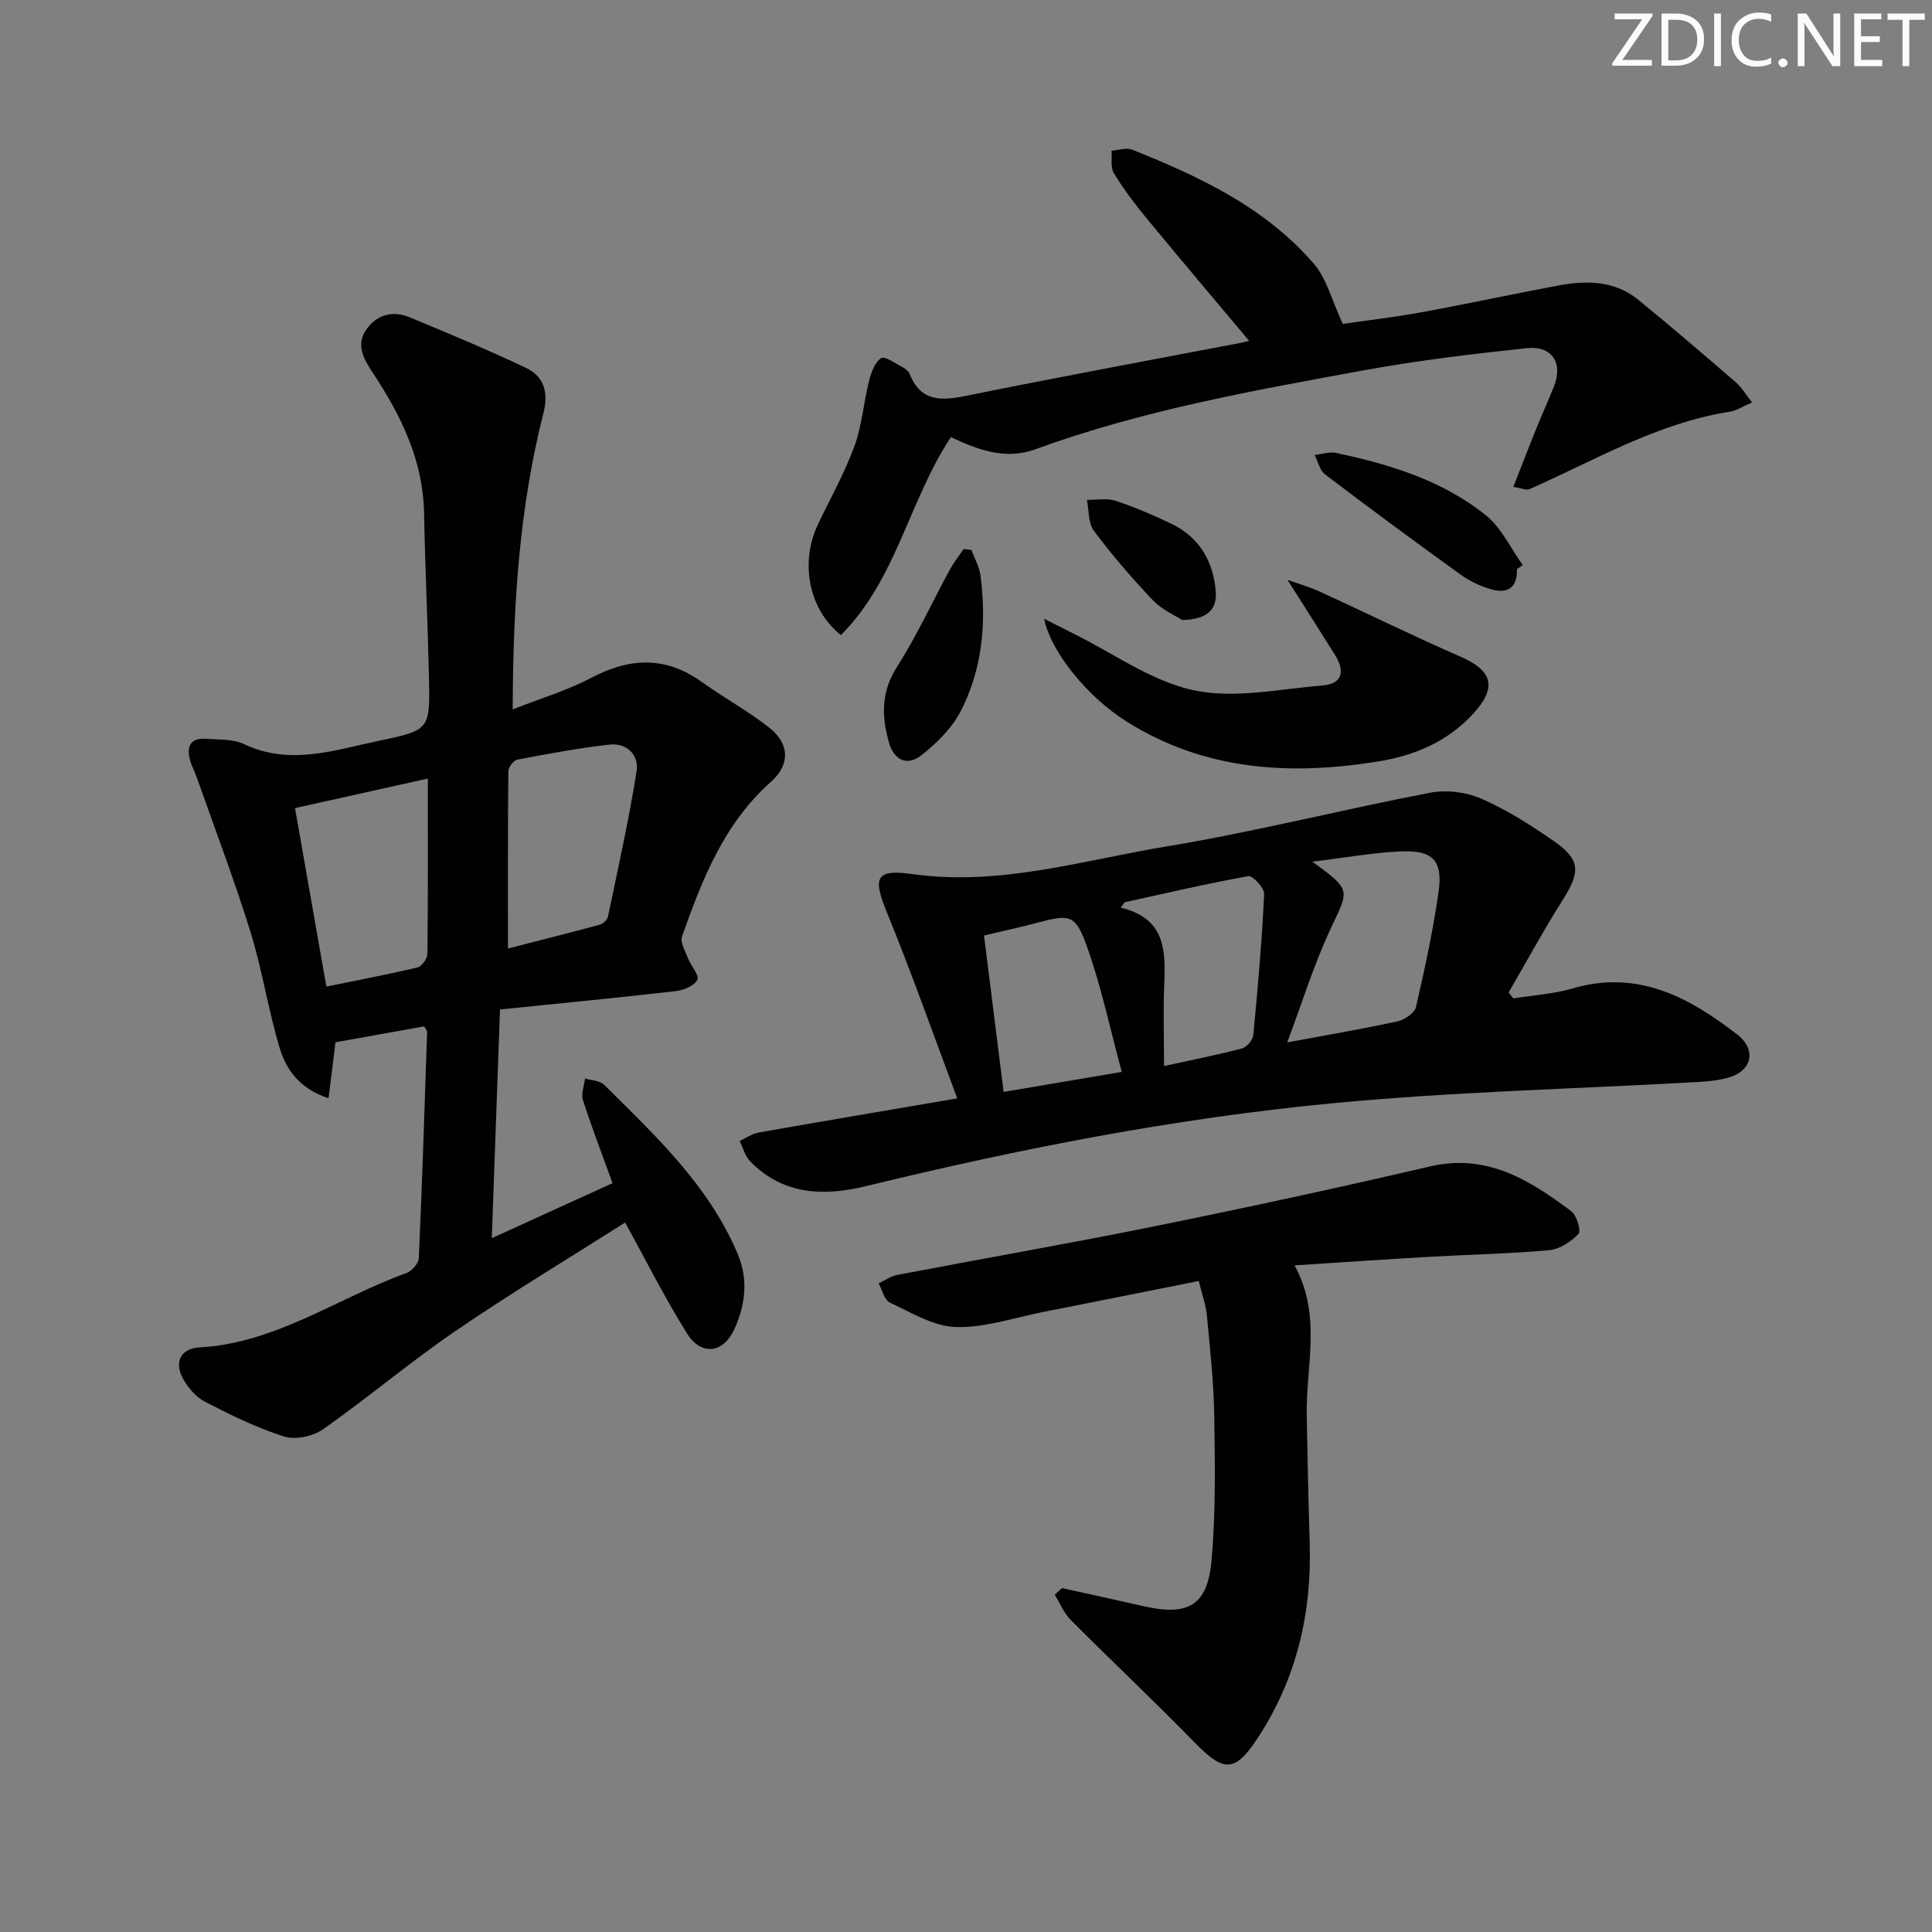
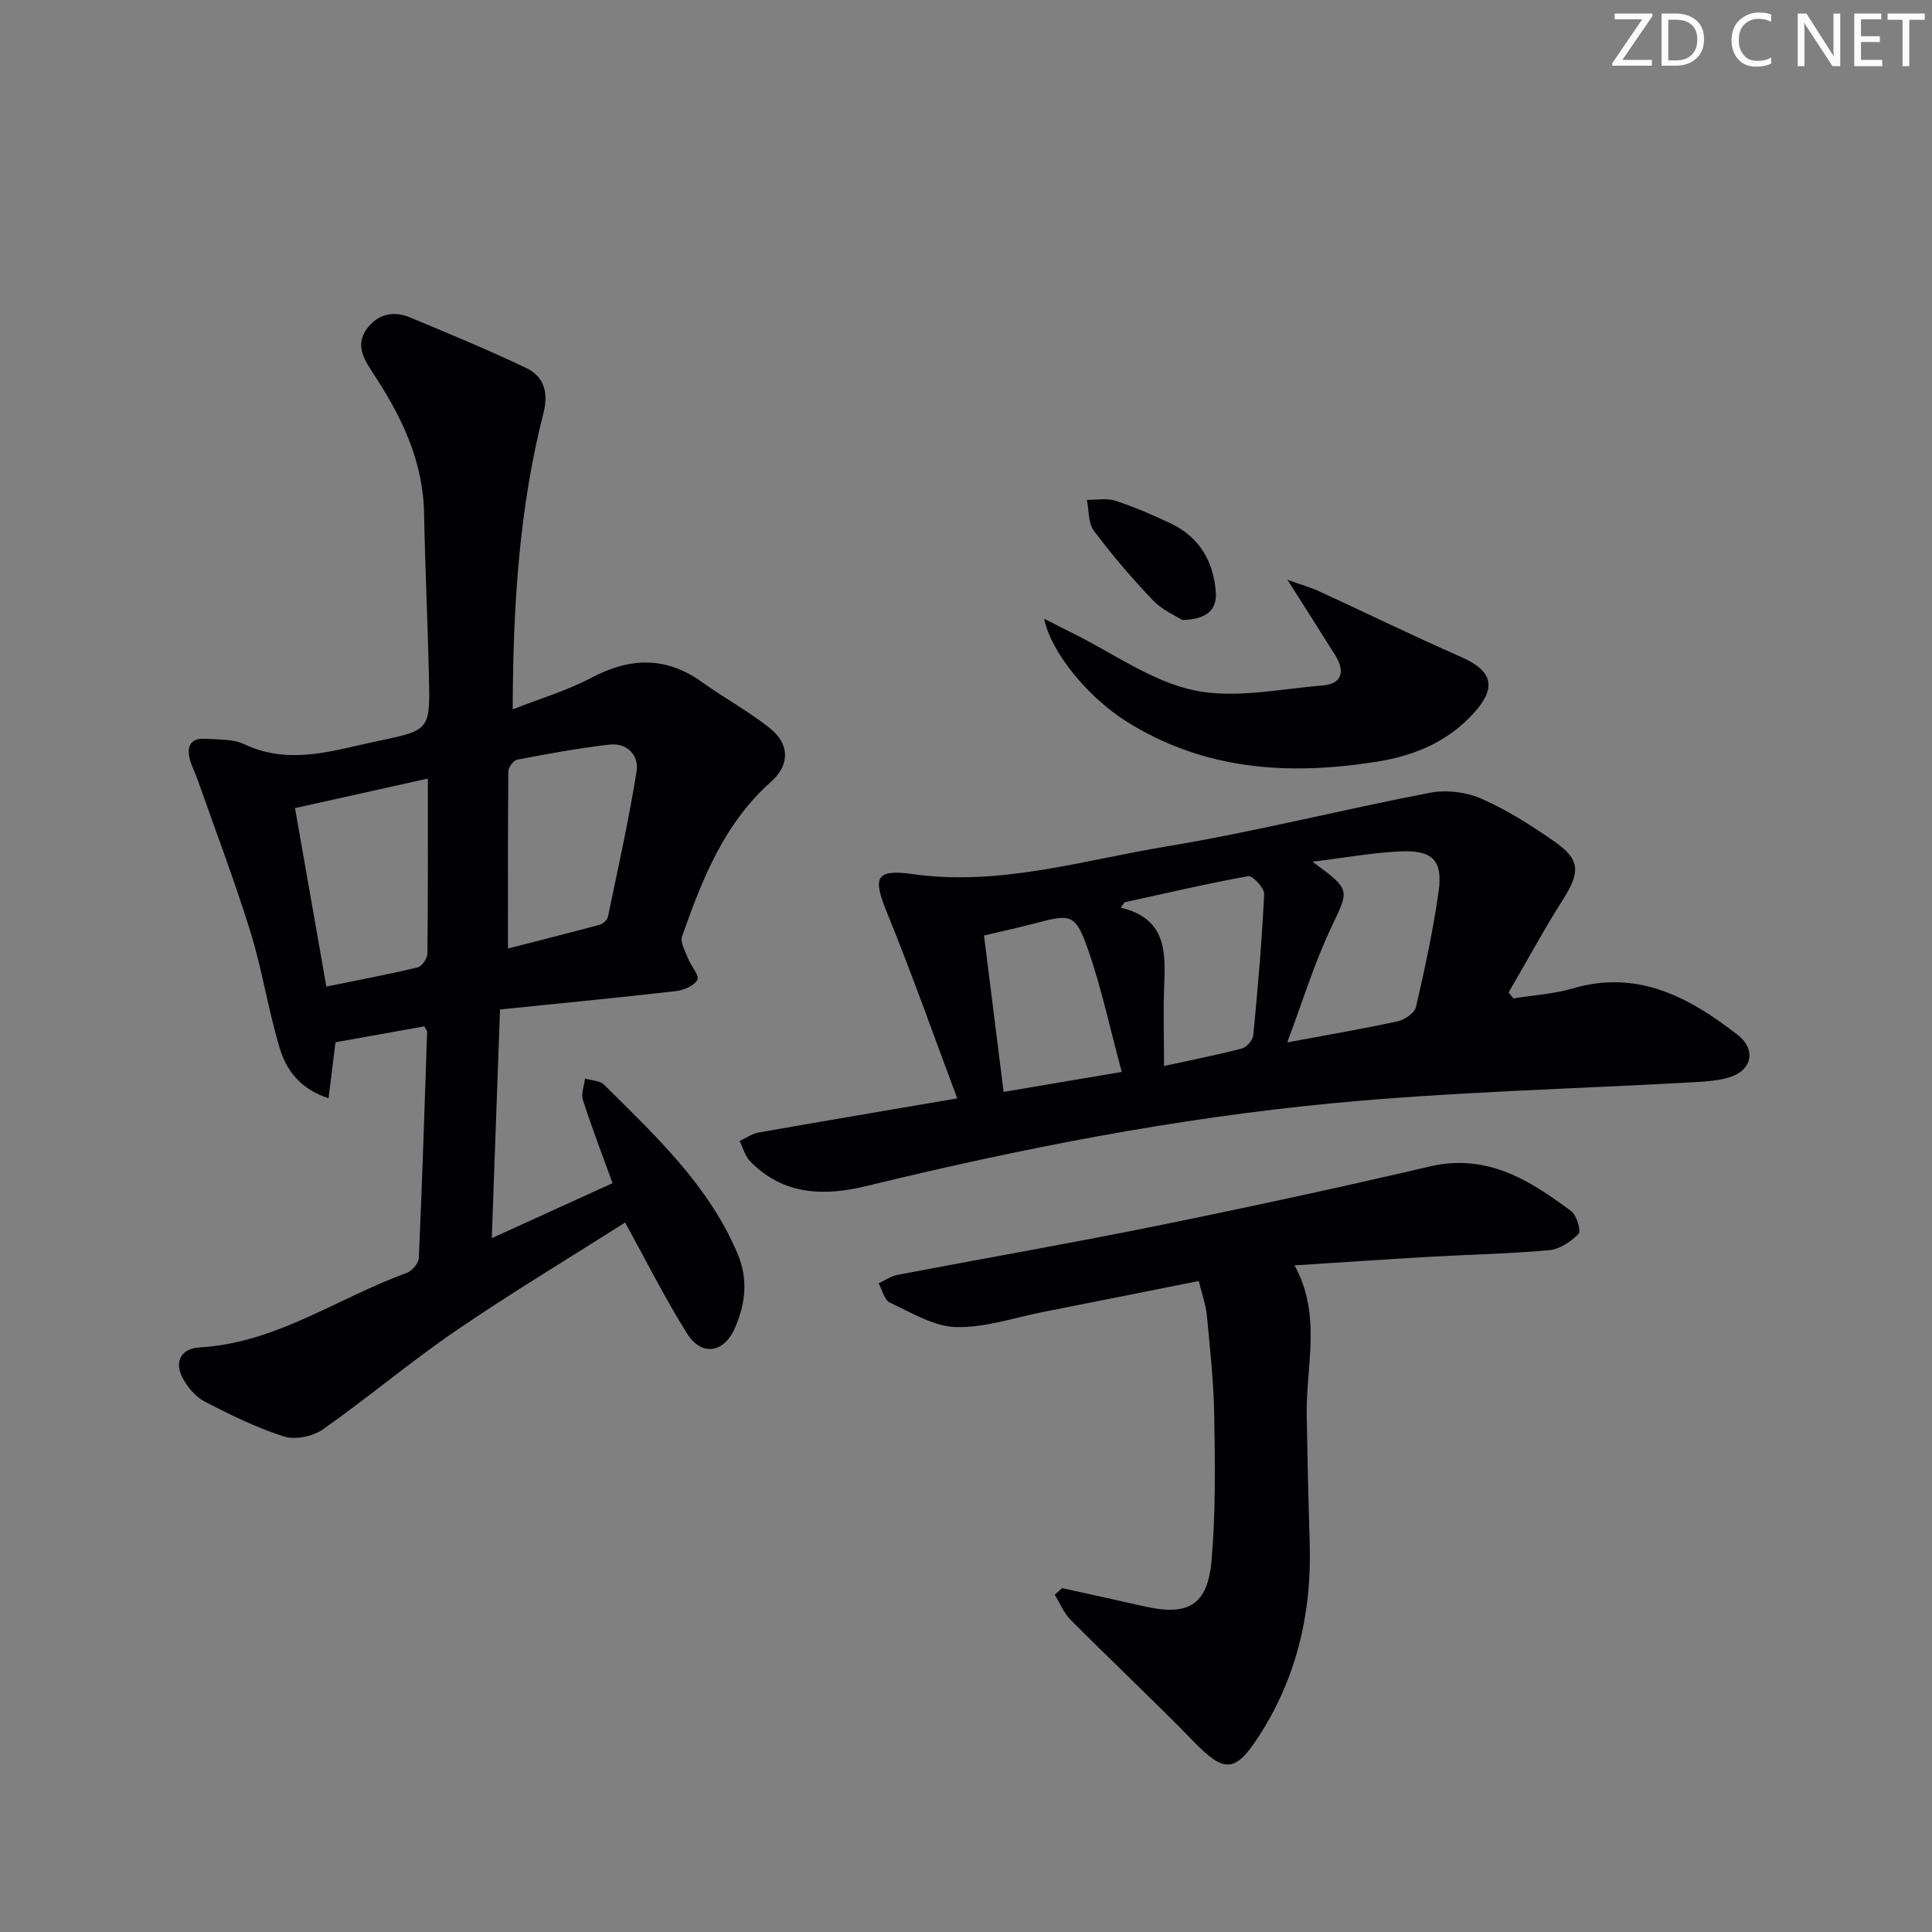
<svg xmlns="http://www.w3.org/2000/svg" enable-background="new 0 0 400 400" viewBox="0 0 400 400">
  <rect x="0" y="0" width="400" height="400" fill="#808080" stroke="none" />
  <g fill="#fafbfa">
    <path d="m342.2 3.2-6.3 9.2h6.1v1.2h-8.2v-.5l6.2-9.1h-5.7v-1.2h7.8v.4z" />
    <path d="m344 13.7v-10.9h3.1c1.6 0 3 .5 4.1 1.4 1.1 1 1.6 2.2 1.6 3.9s-.5 3-1.6 4-2.5 1.5-4.2 1.5h-3zm1.4-9.6v8.4h1.6c1.4 0 2.5-.4 3.2-1.1.8-.8 1.2-1.8 1.2-3.2s-.4-2.4-1.2-3.1-1.8-1-3.1-1z" />
-     <path d="m356.3 2.8v10.9h-1.4v-10.9z" />
    <path d="m366.6 13.2c-.8.4-1.8.6-3 .6-1.6 0-2.8-.5-3.7-1.5s-1.4-2.3-1.4-3.9c0-1.7.5-3.2 1.6-4.2s2.4-1.6 4-1.6c1 0 1.9.1 2.6.4v1.5c-.8-.4-1.6-.6-2.6-.6-1.2 0-2.2.4-3 1.2s-1.1 1.9-1.1 3.3c0 1.3.4 2.3 1.1 3.1s1.6 1.1 2.8 1.1c1.1 0 2-.2 2.8-.7v1.3z" />
-     <path d="m368.2 13c0-.3.1-.5.3-.6.2-.2.4-.3.6-.3.3 0 .5.1.7.3s.3.4.3.6-.1.5-.3.6c-.2.2-.4.3-.7.3s-.5-.1-.6-.3c-.2-.2-.3-.4-.3-.6z" />
    <path d="m381.1 13.7h-1.7l-5.5-8.4c-.2-.2-.3-.5-.4-.7 0 .2.1.8.1 1.5v7.6h-1.4v-10.9h1.8l5.3 8.3c.3.4.4.6.4.8 0-.3-.1-.8-.1-1.6v-7.5h1.4v10.9z" />
    <path d="m389.7 13.7h-5.8v-10.9h5.6v1.2h-4.2v3.5h3.9v1.2h-3.9v3.7h4.4z" />
    <path d="m398.4 4.1h-3.1v9.6h-1.4v-9.6h-3.1v-1.3h7.7v1.3z" />
  </g>
  <path d="m87.83 212.5c-6.01 1.08-12.12 2.17-18.37 3.29-.43 3.47-.89 7.19-1.44 11.59-5.79-1.88-8.71-5.75-10.08-10.29-2.4-7.91-3.62-16.18-6.06-24.07-3.33-10.75-7.35-21.3-11.09-31.93-.44-1.25-1.09-2.44-1.44-3.71-.79-2.86.08-4.67 3.34-4.42 2.64.2 5.55.02 7.83 1.1 9.57 4.54 18.82 1.2 28.08-.72 10.41-2.16 10.45-2.35 10.21-13.15-.25-11.31-.8-22.62-1.01-33.93-.2-10.95-4.77-20.24-10.61-29.07-1.93-2.92-3.63-5.84-1.24-9.11 2.22-3.04 5.48-3.8 8.91-2.37 8.08 3.36 16.17 6.71 24.07 10.47 3.7 1.76 4.67 5.1 3.59 9.32-5.04 19.77-6.31 39.96-6.37 61.37 5.79-2.28 11.32-3.92 16.32-6.56 7.99-4.21 15.41-4.46 22.9.93 4.58 3.29 9.6 6 14 9.5 4.12 3.28 4.21 7.62.27 11.11-9.75 8.65-14.27 20.24-18.43 32.02-.43 1.23.67 3.07 1.24 4.55.6 1.56 2.38 3.51 1.93 4.43-.62 1.24-2.83 2.17-4.46 2.35-12.03 1.38-24.09 2.54-36.4 3.8-.57 15.89-1.13 31.27-1.7 47.35 8.57-3.9 16.65-7.58 25-11.39-2.18-6.02-4.32-11.57-6.13-17.21-.42-1.31.26-2.96.43-4.46 1.34.41 3.08.43 3.97 1.31 10.62 10.55 21.64 20.79 27.64 35.02 2.23 5.3 1.59 10.45-.61 15.41-2.3 5.18-6.92 5.79-9.9 1.02-4.65-7.45-8.6-15.33-12.79-22.94-11.43 7.26-23.45 14.48-35.01 22.38-9.44 6.44-18.21 13.87-27.56 20.44-2.08 1.46-5.71 2.22-8.05 1.48-5.66-1.79-11.08-4.46-16.38-7.2-1.88-.97-3.54-2.93-4.57-4.83-1.89-3.48-.32-6.2 3.42-6.41 15.86-.88 28.62-10.25 42.89-15.41 1.11-.4 2.49-1.98 2.54-3.07.7-15.61 1.2-31.24 1.72-46.86 0-.28-.3-.57-.6-1.13zm17.34-16.12c6.29-1.62 12.69-3.22 19.05-4.95.67-.18 1.51-.99 1.65-1.64 2.09-10.02 4.32-20.02 5.93-30.12.53-3.29-1.98-5.91-5.58-5.51-6.41.72-12.77 1.91-19.11 3.11-.77.15-1.85 1.56-1.86 2.4-.12 11.94-.08 23.88-.08 36.71zm-44.09-29.07c2.19 12.46 4.27 24.35 6.49 36.95 6.67-1.36 12.82-2.52 18.89-3.97.88-.21 2.01-1.82 2.03-2.8.14-11.96.09-23.92.09-36.3-9.07 2.02-17.91 3.99-27.5 6.12z" fill="#010104" />
  <path d="m198.19 227.41c-4.95-13.2-9.44-25.96-14.55-38.46-2.97-7.25-2.41-9.06 5.26-7.98 18.07 2.54 35.21-2.84 52.59-5.72 18.3-3.03 36.34-7.62 54.57-11.12 3.38-.65 7.48-.15 10.64 1.23 5.29 2.31 10.26 5.49 15.03 8.8 5.51 3.83 5.49 6.36 1.85 12.11-3.97 6.26-7.5 12.79-11.23 19.2.32.41.64.82.97 1.24 4.11-.66 8.34-.91 12.3-2.07 13.42-3.93 24.05 1.79 34.05 9.54 4.06 3.15 3.09 7.5-1.79 8.92-2.19.64-4.55.81-6.85.94-25.07 1.42-50.22 1.99-75.19 4.38-32.58 3.11-64.7 9.4-96.51 17.15-8.74 2.13-17.22 1.89-24.04-5.16-1.04-1.08-1.45-2.77-2.16-4.18 1.3-.6 2.55-1.5 3.92-1.75 13.21-2.33 26.44-4.56 41.14-7.07zm73.53-49.01c8.07 5.91 7.63 5.7 3.85 13.72-3.54 7.52-6 15.55-9.06 23.7 7.89-1.47 15.39-2.75 22.83-4.36 1.46-.32 3.53-1.71 3.82-2.96 1.83-7.92 3.56-15.89 4.69-23.93.9-6.41-1.22-8.59-7.85-8.3-5.71.25-11.39 1.3-18.28 2.13zm-38.88 8.41c-.27.37-.54.74-.81 1.11 9.28 2.21 9.31 8.89 9.01 15.88-.22 5.27-.04 10.56-.04 16.91 5.91-1.3 11.05-2.3 16.1-3.63 1-.26 2.28-1.74 2.38-2.75.94-9.73 1.78-19.47 2.25-29.23.06-1.24-2.38-3.86-3.28-3.7-8.59 1.54-17.09 3.54-25.61 5.41zm-.59 35.12c-2.44-9.02-4.19-17.32-6.96-25.26-2.59-7.44-3.54-7.49-10.78-5.56-3.33.88-6.7 1.61-10.78 2.58 1.33 10.65 2.67 21.27 4.06 32.38 7.97-1.35 15.73-2.66 24.46-4.14z" fill="#010104" />
  <path d="m219.88 328.8c5.63 1.25 11.28 2.46 16.9 3.75 9.19 2.1 13.24-.14 14.06-9.49.87-9.9.71-19.92.56-29.88-.11-6.96-.88-13.92-1.53-20.86-.2-2.1-.96-4.15-1.68-7.1-10.96 2.18-21.61 4.32-32.27 6.42-6 1.18-12.05 3.29-18.02 3.11-4.62-.14-9.23-3-13.66-5.06-1.15-.54-1.58-2.62-2.33-3.99 1.3-.6 2.53-1.49 3.89-1.75 17.77-3.39 35.6-6.49 53.33-10.08 19.03-3.86 38.01-7.96 56.92-12.37 11.78-2.75 20.62 2.81 29.24 9.25 1.15.86 2.1 4.12 1.53 4.71-1.57 1.62-3.92 3.18-6.09 3.38-8.11.74-16.28.88-24.42 1.35-9.28.53-18.56 1.17-28.29 1.79 5.7 10.38 2.34 20.82 2.52 31.04.15 8.81.35 17.62.62 26.43.45 14.51-2.7 28.06-10.71 40.3-4.78 7.31-7.05 7.24-13.21.92-8.37-8.58-17.11-16.8-25.57-25.29-1.42-1.42-2.21-3.46-3.3-5.21.5-.46 1.01-.92 1.51-1.37z" fill="#010104" />
-   <path d="m258.62 70.57c-7.26-8.66-14.33-16.99-21.27-25.42-2.43-2.95-4.75-6.03-6.73-9.28-.74-1.21-.36-3.1-.49-4.67 1.43-.1 3.05-.69 4.25-.22 13.99 5.57 27.58 11.98 37.64 23.63 2.65 3.07 3.69 7.51 5.99 12.45 4.64-.68 10.47-1.35 16.23-2.4 9.45-1.72 18.85-3.76 28.3-5.53 5.87-1.1 11.72-1.09 16.65 2.94 6.83 5.57 13.52 11.32 20.19 17.07 1.19 1.03 2.01 2.47 3.37 4.17-1.92.83-3.18 1.7-4.55 1.92-15.03 2.34-27.95 10.05-41.55 16.05-.62.27-1.56-.2-3.33-.47 1.63-4.15 3.07-7.9 4.57-11.63 1.24-3.08 2.62-6.1 3.84-9.19 1.92-4.86-.37-8.46-5.67-7.9-11.21 1.19-22.44 2.53-33.52 4.55-23.03 4.21-46.1 8.31-68.21 16.39-6.23 2.28-12.07.01-17.46-2.52-8.65 13.03-11.27 29.48-22.77 40.98-6.72-5.33-8.46-15.08-4.8-22.81 2.56-5.4 5.52-10.66 7.58-16.24 1.58-4.28 1.9-9.01 3.02-13.47.45-1.76 1.19-3.94 2.52-4.81.78-.51 3.03 1.13 4.55 1.92.56.29 1.16.83 1.39 1.4 2.31 5.72 6.51 5.52 11.67 4.47 18.85-3.83 37.77-7.31 56.66-10.93.58-.11 1.16-.27 1.93-.45z" fill="#010104" />
  <path d="m216.18 128.1c2.44 1.24 4.21 2.16 6 3.04 8.28 4.09 16.2 9.89 24.96 11.77 8.42 1.81 17.73-.27 26.62-.98 4.24-.34 4.73-3 2.64-6.34-2.98-4.75-5.99-9.47-9.85-15.55 3.08 1.1 4.87 1.6 6.54 2.37 9.8 4.51 19.5 9.26 29.38 13.59 6.53 2.86 7.52 6.31 2.61 11.69-5.37 5.88-12.17 8.76-20.03 10.01-18.27 2.9-35.77 1.79-51.88-8.36-7.85-4.95-15.58-14.22-16.99-21.24z" fill="#010104" />
-   <path d="m201.13 113.86c.65 1.78 1.65 3.51 1.88 5.34 1.25 9.71.4 19.29-4.11 28.05-1.81 3.51-4.94 6.57-8.08 9.08-2.91 2.33-5.7 1.17-6.78-2.63-1.54-5.42-1.63-10.48 1.69-15.67 4.09-6.4 7.27-13.37 10.91-20.07.82-1.5 1.9-2.85 2.86-4.28.55.07 1.09.12 1.63.18z" fill="#010104" />
-   <path d="m314.06 117.83c.14 3.9-2 5.16-5.41 4.16-2.2-.65-4.4-1.69-6.26-3.03-9.43-6.8-18.79-13.7-28.04-20.73-1.11-.84-1.47-2.67-2.17-4.04 1.49-.16 3.07-.71 4.46-.41 11.12 2.36 21.99 5.67 30.98 12.89 3.23 2.6 5.14 6.84 7.65 10.32-.4.28-.81.56-1.21.84z" fill="#010104" />
  <path d="m244.78 128.37c-1.33-.86-4.14-2.06-6.07-4.08-4.35-4.55-8.46-9.36-12.23-14.39-1.2-1.6-1.01-4.24-1.45-6.41 1.98.03 4.12-.4 5.92.19 3.91 1.28 7.73 2.93 11.46 4.7 5.93 2.83 8.86 7.89 9.31 14.25.23 3.43-1.64 5.62-6.94 5.74z" fill="#010104" />
</svg>